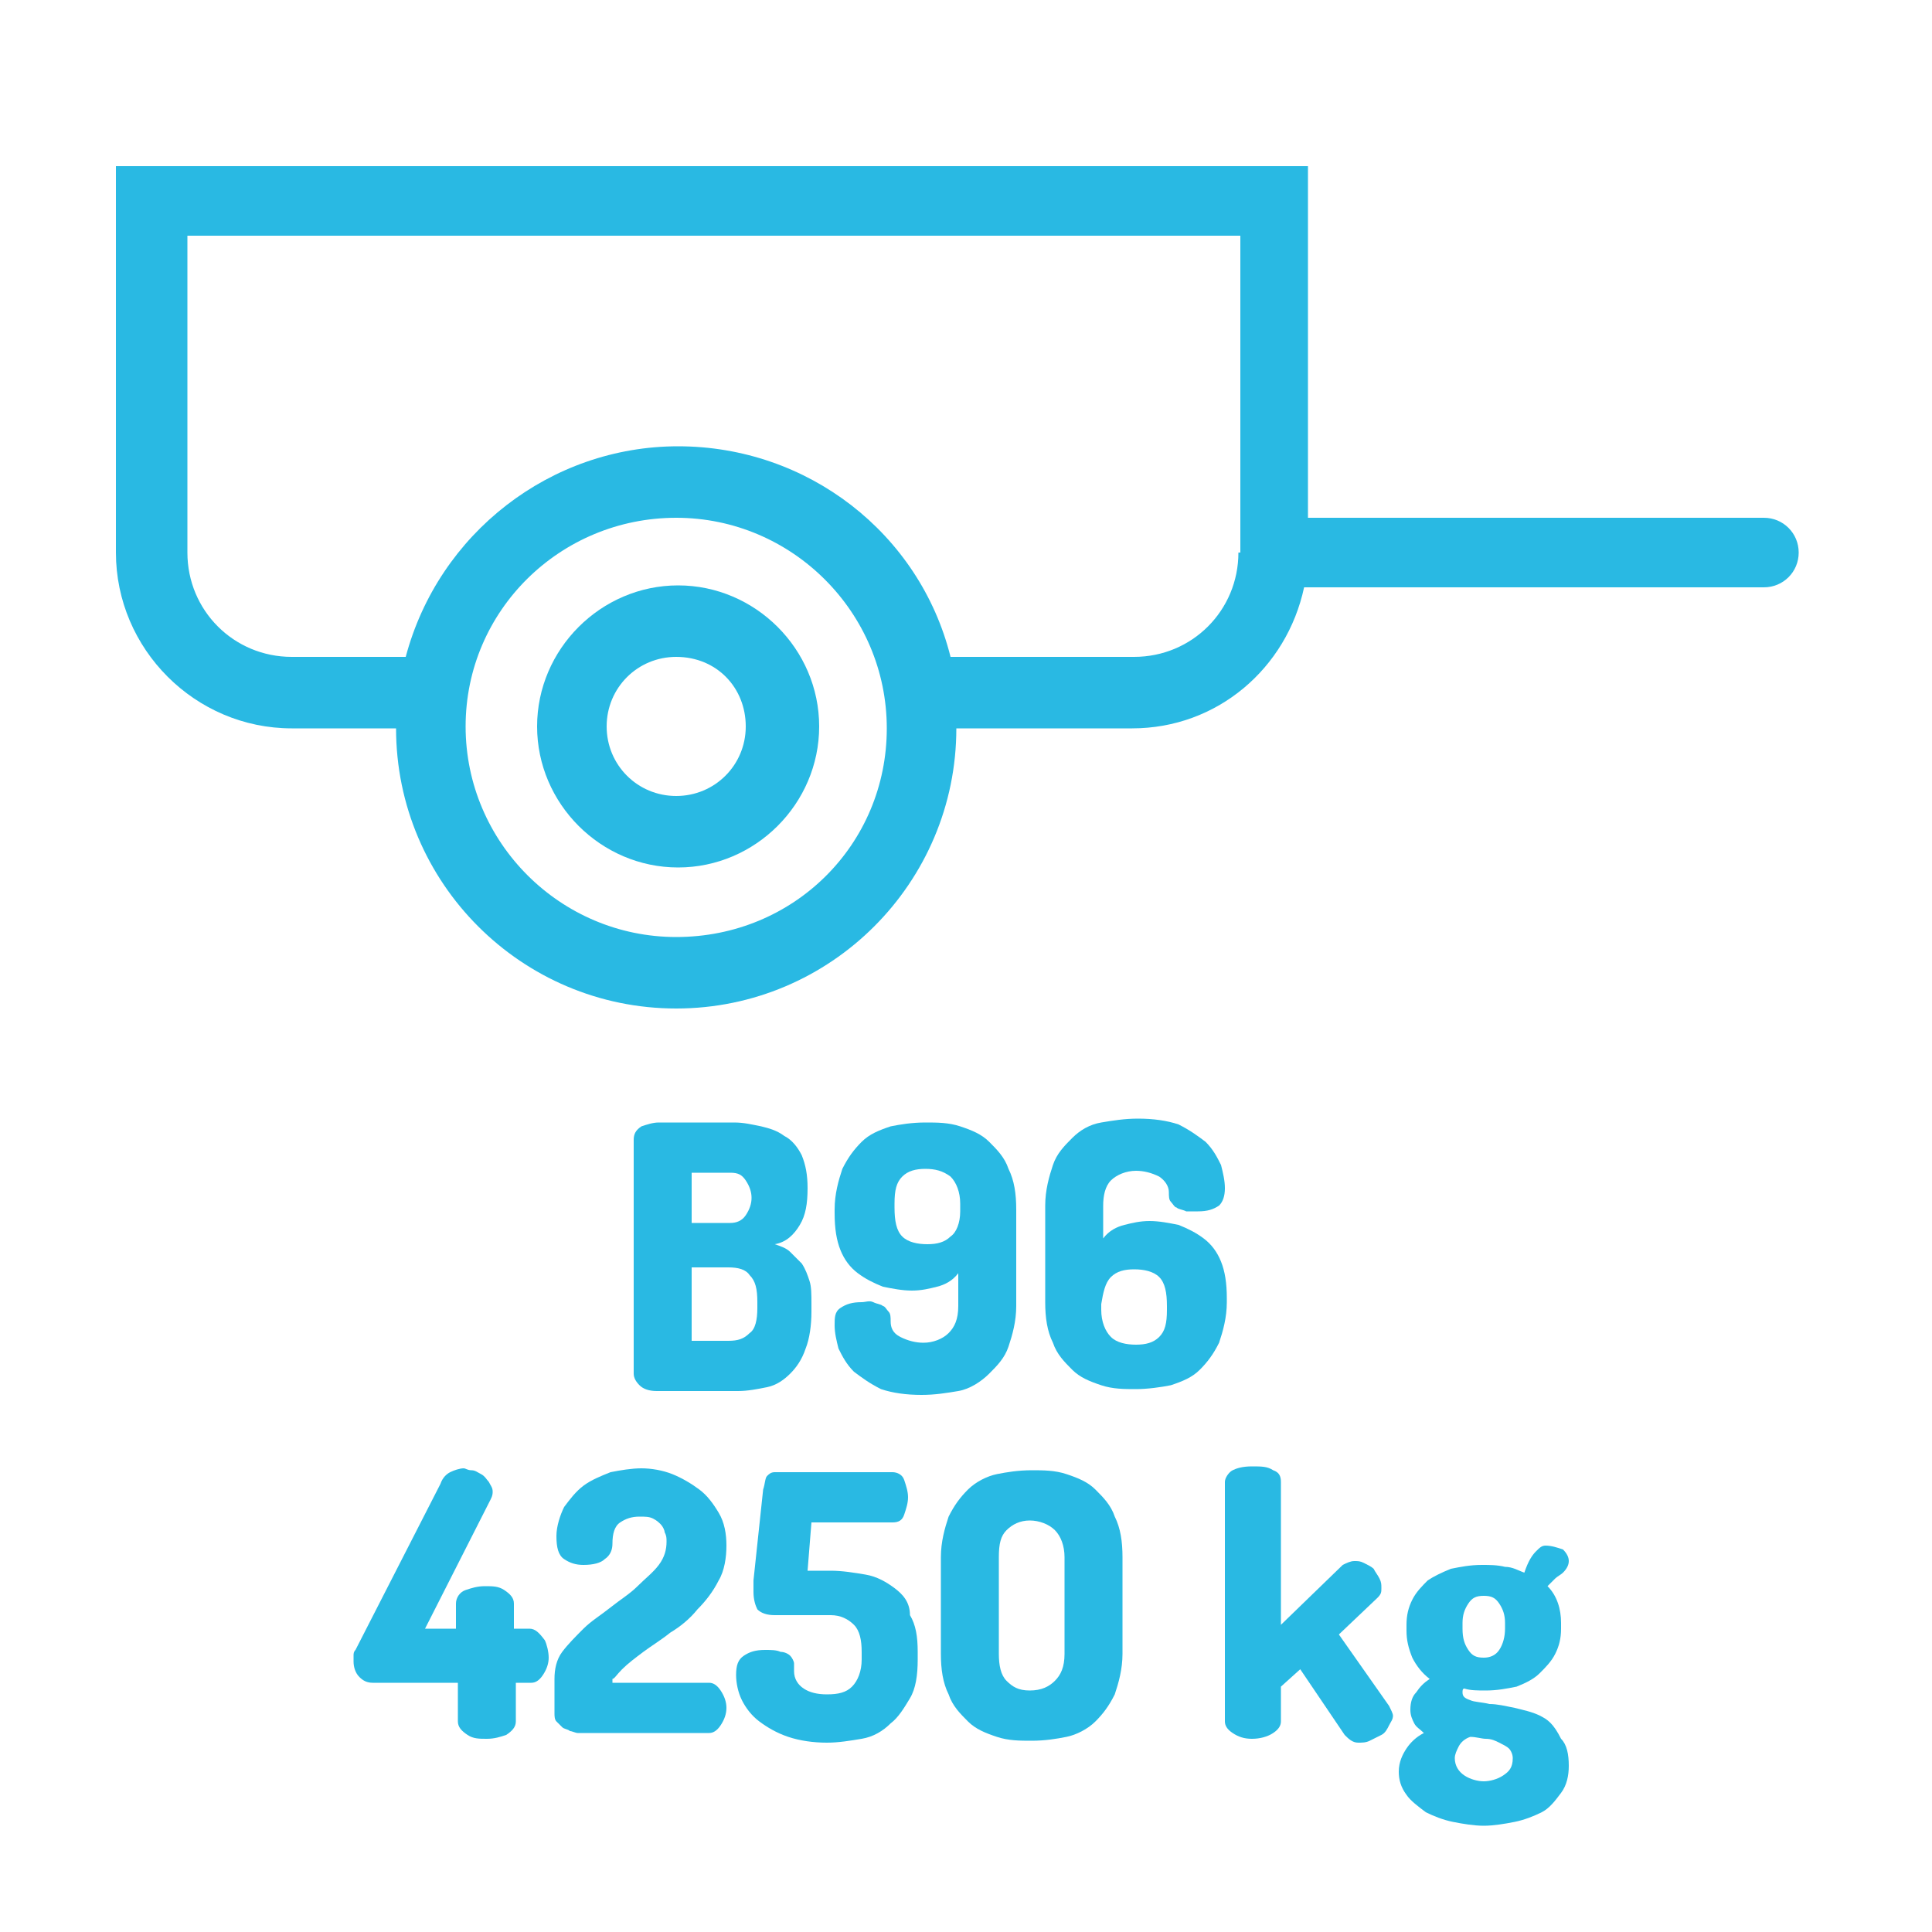
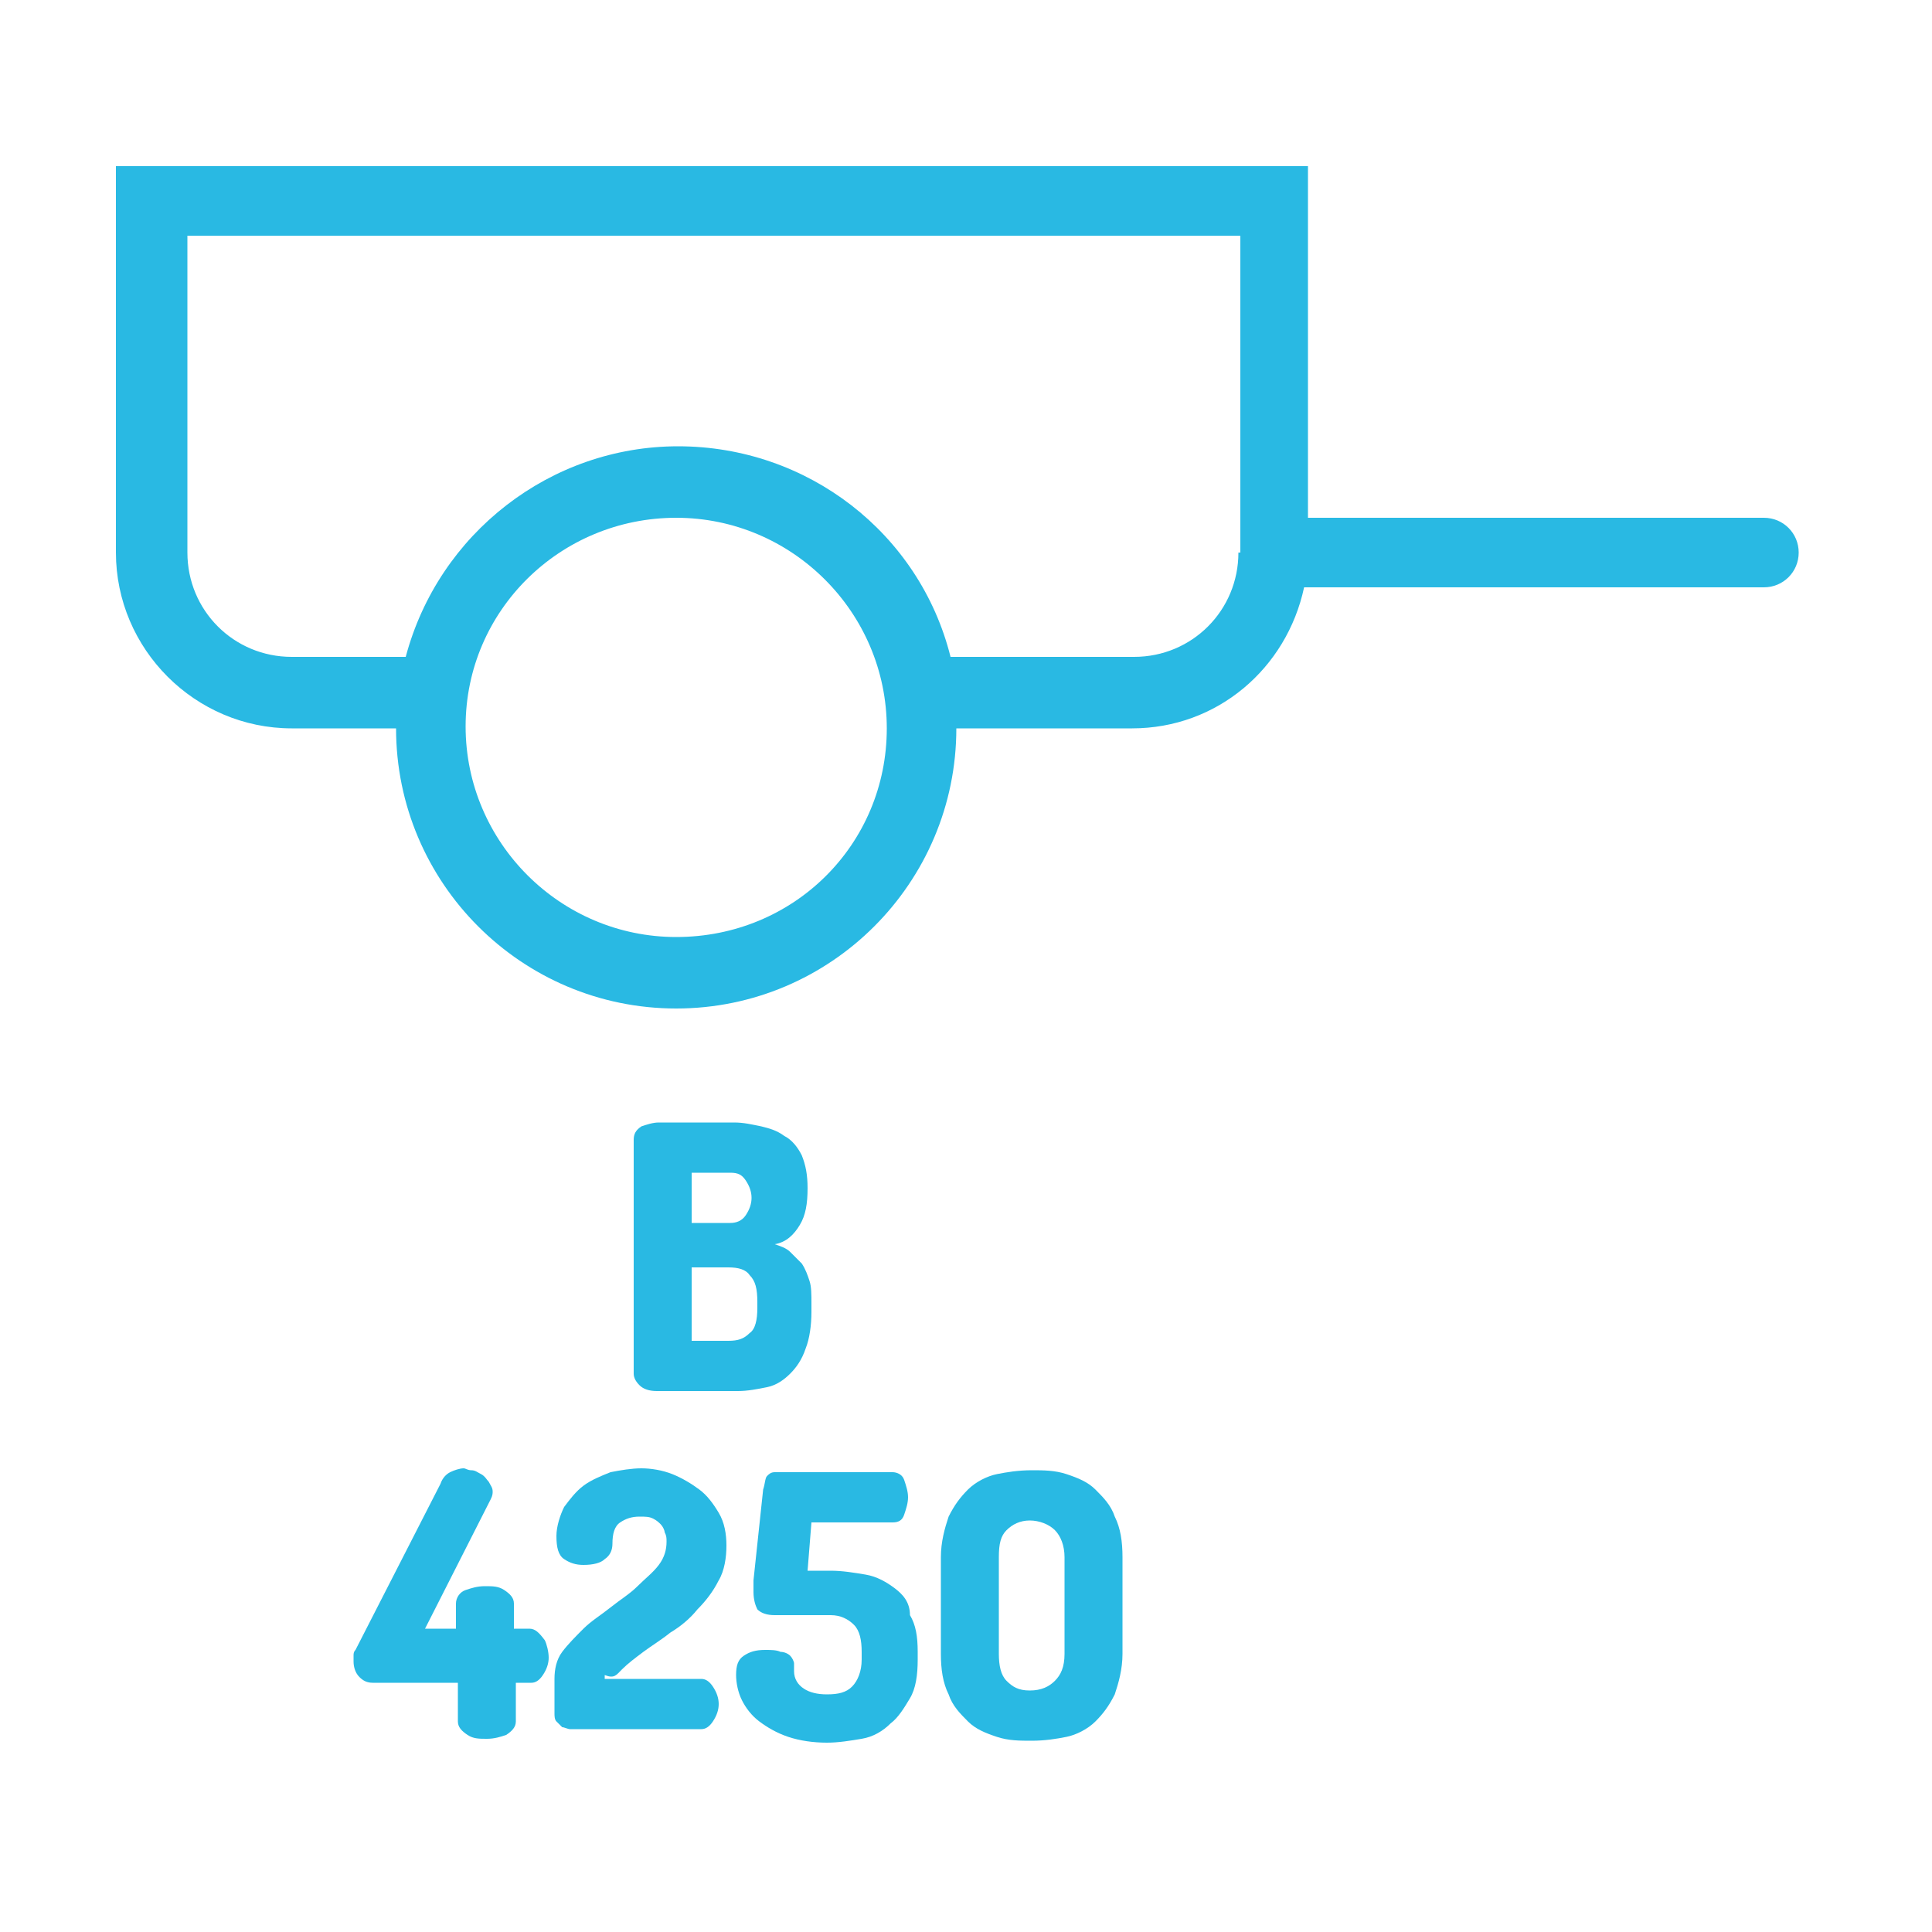
<svg xmlns="http://www.w3.org/2000/svg" version="1.1" id="Vrstva_1" x="0px" y="0px" width="100px" height="100px" viewBox="0 0 100 100" enable-background="new 0 0 100 100" xml:space="preserve">
  <g>
-     <path fill="#29B9E3" d="M35.1,30.3c-4,0-7.3,3.3-7.3,7.3s3.3,7.3,7.3,7.3s7.3-3.3,7.3-7.3S39.1,30.3,35.1,30.3z M35,41.2   c-2,0-3.6-1.6-3.6-3.6S33,34,35,34c2.1,0,3.6,1.6,3.6,3.6S37,41.2,35,41.2z" />
    <path fill="#29B9E3" d="M91.3,26.8H67.7V8.6H6v20c0,5,4.1,9.1,9.1,9.1h5.4c0,8,6.5,14.5,14.5,14.5s14.5-6.5,14.5-14.5h9.1   c4.4,0,8-3.1,8.9-7.3h23.8c1,0,1.8-0.8,1.8-1.8S92.3,26.8,91.3,26.8z M35,48.5c-6,0-10.9-4.9-10.9-10.9S29,26.8,35,26.8   s10.9,4.9,10.9,10.9S41.1,48.5,35,48.5z M64.2,28.6h-0.1c0,3-2.4,5.4-5.4,5.4h-9.5c-1.6-6.4-7.4-10.9-14.1-10.9   c-6.6,0-12.4,4.5-14.1,10.9h-5.9c-3,0-5.4-2.4-5.4-5.4V12.2h54.5V28.6z" />
    <path fill="#29B9E3" d="M41.4,63.4c0.3-0.5,0.4-1.1,0.4-1.9c0-0.7-0.1-1.2-0.3-1.7c-0.2-0.4-0.5-0.8-0.9-1   c-0.4-0.3-0.8-0.4-1.2-0.5c-0.5-0.1-0.9-0.2-1.4-0.2h-3.9c-0.3,0-0.6,0.1-0.9,0.2c-0.3,0.2-0.4,0.4-0.4,0.7v12.1   c0,0.2,0.1,0.4,0.3,0.6c0.2,0.2,0.5,0.3,0.9,0.3h4.2c0.5,0,1-0.1,1.5-0.2c0.5-0.1,0.9-0.4,1.2-0.7c0.3-0.3,0.6-0.7,0.8-1.3   c0.2-0.5,0.3-1.2,0.3-1.9v-0.4c0-0.5,0-0.9-0.1-1.2c-0.1-0.3-0.2-0.6-0.4-0.9c-0.2-0.2-0.4-0.4-0.6-0.6s-0.5-0.3-0.8-0.4   C40.7,64.3,41.1,63.9,41.4,63.4z M35.8,60.7h2c0.4,0,0.6,0.1,0.8,0.4c0.2,0.3,0.3,0.6,0.3,0.9c0,0.3-0.1,0.6-0.3,0.9   c-0.2,0.3-0.5,0.4-0.8,0.4h-2V60.7z M39.2,67.7c0,0.6-0.1,1.1-0.4,1.3c-0.3,0.3-0.6,0.4-1.1,0.4h-1.9v-3.8h1.9   c0.5,0,0.9,0.1,1.1,0.4c0.3,0.3,0.4,0.7,0.4,1.4V67.7z" />
-     <path fill="#29B9E3" d="M51.2,71.1c0.4-0.4,0.8-0.8,1-1.4s0.4-1.3,0.4-2.1v-5c0-0.8-0.1-1.5-0.4-2.1c-0.2-0.6-0.6-1-1-1.4   c-0.4-0.4-0.9-0.6-1.5-0.8c-0.6-0.2-1.2-0.2-1.8-0.2c-0.7,0-1.3,0.1-1.8,0.2c-0.6,0.2-1.1,0.4-1.5,0.8c-0.4,0.4-0.7,0.8-1,1.4   c-0.2,0.6-0.4,1.3-0.4,2.1v0.2c0,0.8,0.1,1.4,0.3,1.9c0.2,0.5,0.5,0.9,0.9,1.2c0.4,0.3,0.8,0.5,1.3,0.7c0.5,0.1,1,0.2,1.5,0.2   c0.5,0,0.9-0.1,1.3-0.2s0.8-0.3,1.1-0.7v1.7c0,0.7-0.2,1.1-0.5,1.4c-0.3,0.3-0.8,0.5-1.3,0.5c-0.4,0-0.8-0.1-1.2-0.3   s-0.5-0.5-0.5-0.8c0-0.2,0-0.4-0.1-0.5c-0.1-0.1-0.2-0.3-0.3-0.3c-0.1-0.1-0.3-0.1-0.5-0.2s-0.4,0-0.6,0c-0.5,0-0.8,0.1-1.1,0.3   s-0.3,0.5-0.3,0.9c0,0.4,0.1,0.8,0.2,1.2c0.2,0.4,0.4,0.8,0.8,1.2c0.4,0.3,0.8,0.6,1.4,0.9c0.6,0.2,1.3,0.3,2.1,0.3   c0.7,0,1.3-0.1,1.9-0.2S50.8,71.5,51.2,71.1z M49.7,62.7c0,0.6-0.2,1.1-0.5,1.3c-0.3,0.3-0.7,0.4-1.2,0.4c-0.5,0-1-0.1-1.3-0.4   c-0.3-0.3-0.4-0.8-0.4-1.5v-0.2c0-0.7,0.1-1.1,0.4-1.4c0.3-0.3,0.7-0.4,1.2-0.4c0.5,0,0.9,0.1,1.3,0.4c0.3,0.3,0.5,0.8,0.5,1.4   V62.7z" />
-     <path fill="#29B9E3" d="M57.5,61.1c0.3-0.3,0.8-0.5,1.3-0.5c0.4,0,0.8,0.1,1.2,0.3c0.3,0.2,0.5,0.5,0.5,0.8c0,0.2,0,0.4,0.1,0.5   s0.2,0.3,0.3,0.3c0.1,0.1,0.3,0.1,0.5,0.2c0.2,0,0.4,0,0.6,0c0.5,0,0.8-0.1,1.1-0.3c0.2-0.2,0.3-0.5,0.3-0.9c0-0.4-0.1-0.8-0.2-1.2   c-0.2-0.4-0.4-0.8-0.8-1.2c-0.4-0.3-0.8-0.6-1.4-0.9c-0.6-0.2-1.3-0.3-2.1-0.3c-0.7,0-1.3,0.1-1.9,0.2s-1.1,0.4-1.5,0.8   c-0.4,0.4-0.8,0.8-1,1.4c-0.2,0.6-0.4,1.3-0.4,2.1v5c0,0.8,0.1,1.5,0.4,2.1c0.2,0.6,0.6,1,1,1.4s0.9,0.6,1.5,0.8s1.2,0.2,1.8,0.2   s1.3-0.1,1.8-0.2c0.6-0.2,1.1-0.4,1.5-0.8s0.7-0.8,1-1.4c0.2-0.6,0.4-1.3,0.4-2.1v-0.2c0-0.8-0.1-1.4-0.3-1.9   c-0.2-0.5-0.5-0.9-0.9-1.2c-0.4-0.3-0.8-0.5-1.3-0.7c-0.5-0.1-1-0.2-1.5-0.2c-0.5,0-0.9,0.1-1.3,0.2c-0.4,0.1-0.8,0.3-1.1,0.7v-1.7   C57.1,61.9,57.2,61.4,57.5,61.1z M57.5,66.1c0.3-0.3,0.7-0.4,1.2-0.4c0.5,0,1,0.1,1.3,0.4c0.3,0.3,0.4,0.8,0.4,1.5v0.2   c0,0.7-0.1,1.1-0.4,1.4c-0.3,0.3-0.7,0.4-1.2,0.4s-1-0.1-1.3-0.4s-0.5-0.8-0.5-1.4v-0.3C57.1,66.9,57.2,66.4,57.5,66.1z" />
    <path fill="#29B9E3" d="M27.4,84.3h-0.8V83c0-0.3-0.2-0.5-0.5-0.7s-0.6-0.2-1-0.2c-0.4,0-0.7,0.1-1,0.2c-0.3,0.1-0.5,0.4-0.5,0.7   v1.3H22l3.4-6.7c0.1-0.2,0.1-0.3,0.1-0.4c0-0.2-0.1-0.3-0.2-0.5c-0.1-0.1-0.2-0.3-0.4-0.4c-0.2-0.1-0.3-0.2-0.5-0.2   c-0.2,0-0.3-0.1-0.4-0.1c-0.2,0-0.5,0.1-0.7,0.2s-0.4,0.3-0.5,0.6l-4.4,8.6c-0.1,0.1-0.1,0.2-0.1,0.3s0,0.2,0,0.3   c0,0.3,0.1,0.6,0.3,0.8c0.2,0.2,0.4,0.3,0.7,0.3h4.4v2c0,0.3,0.2,0.5,0.5,0.7c0.3,0.2,0.6,0.2,1,0.2c0.4,0,0.7-0.1,1-0.2   c0.3-0.2,0.5-0.4,0.5-0.7v-2h0.8c0.2,0,0.4-0.1,0.6-0.4s0.3-0.6,0.3-0.9s-0.1-0.7-0.2-0.9C27.9,84.5,27.7,84.3,27.4,84.3z" />
-     <path fill="#29B9E3" d="M32.2,86.4c0.3-0.3,0.7-0.6,1.1-0.9c0.4-0.3,0.9-0.6,1.4-1c0.5-0.3,1-0.7,1.4-1.2c0.4-0.4,0.8-0.9,1.1-1.5   c0.3-0.5,0.4-1.2,0.4-1.8c0-0.6-0.1-1.2-0.4-1.7c-0.3-0.5-0.6-0.9-1-1.2c-0.4-0.3-0.9-0.6-1.4-0.8c-0.5-0.2-1.1-0.3-1.6-0.3   c-0.5,0-1.1,0.1-1.6,0.2c-0.5,0.2-1,0.4-1.4,0.7c-0.4,0.3-0.7,0.7-1,1.1c-0.2,0.4-0.4,1-0.4,1.5c0,0.6,0.1,1,0.4,1.2   c0.3,0.2,0.6,0.3,1,0.3c0.5,0,0.9-0.1,1.1-0.3c0.3-0.2,0.4-0.5,0.4-0.8c0-0.5,0.1-0.9,0.4-1.1s0.6-0.3,1-0.3c0.3,0,0.5,0,0.7,0.1   c0.2,0.1,0.3,0.2,0.4,0.3c0.1,0.1,0.2,0.3,0.2,0.4c0.1,0.2,0.1,0.3,0.1,0.5c0,0.4-0.1,0.8-0.4,1.2c-0.3,0.4-0.7,0.7-1.1,1.1   s-0.9,0.7-1.4,1.1c-0.5,0.4-1,0.7-1.4,1.1c-0.4,0.4-0.8,0.8-1.1,1.2c-0.3,0.4-0.4,0.9-0.4,1.4v1.8c0,0.1,0,0.3,0.1,0.4   c0.1,0.1,0.2,0.2,0.3,0.3c0.1,0.1,0.3,0.1,0.4,0.2c0.1,0,0.3,0.1,0.4,0.1h6.8c0.2,0,0.4-0.1,0.6-0.4c0.2-0.3,0.3-0.6,0.3-0.9   c0-0.3-0.1-0.6-0.3-0.9c-0.2-0.3-0.4-0.4-0.6-0.4h-5v-0.2C31.8,86.9,31.9,86.7,32.2,86.4z" />
+     <path fill="#29B9E3" d="M32.2,86.4c0.3-0.3,0.7-0.6,1.1-0.9c0.4-0.3,0.9-0.6,1.4-1c0.5-0.3,1-0.7,1.4-1.2c0.4-0.4,0.8-0.9,1.1-1.5   c0.3-0.5,0.4-1.2,0.4-1.8c0-0.6-0.1-1.2-0.4-1.7c-0.3-0.5-0.6-0.9-1-1.2c-0.4-0.3-0.9-0.6-1.4-0.8c-0.5-0.2-1.1-0.3-1.6-0.3   c-0.5,0-1.1,0.1-1.6,0.2c-0.5,0.2-1,0.4-1.4,0.7c-0.4,0.3-0.7,0.7-1,1.1c-0.2,0.4-0.4,1-0.4,1.5c0,0.6,0.1,1,0.4,1.2   c0.3,0.2,0.6,0.3,1,0.3c0.5,0,0.9-0.1,1.1-0.3c0.3-0.2,0.4-0.5,0.4-0.8c0-0.5,0.1-0.9,0.4-1.1s0.6-0.3,1-0.3c0.3,0,0.5,0,0.7,0.1   c0.2,0.1,0.3,0.2,0.4,0.3c0.1,0.1,0.2,0.3,0.2,0.4c0.1,0.2,0.1,0.3,0.1,0.5c0,0.4-0.1,0.8-0.4,1.2c-0.3,0.4-0.7,0.7-1.1,1.1   s-0.9,0.7-1.4,1.1c-0.5,0.4-1,0.7-1.4,1.1c-0.4,0.4-0.8,0.8-1.1,1.2c-0.3,0.4-0.4,0.9-0.4,1.4v1.8c0,0.1,0,0.3,0.1,0.4   c0.1,0.1,0.2,0.2,0.3,0.3c0.1,0,0.3,0.1,0.4,0.1h6.8c0.2,0,0.4-0.1,0.6-0.4c0.2-0.3,0.3-0.6,0.3-0.9   c0-0.3-0.1-0.6-0.3-0.9c-0.2-0.3-0.4-0.4-0.6-0.4h-5v-0.2C31.8,86.9,31.9,86.7,32.2,86.4z" />
    <path fill="#29B9E3" d="M46.3,82.2c-0.4-0.3-0.9-0.6-1.5-0.7s-1.2-0.2-1.8-0.2h-1.2l0.2-2.5h4.2c0.3,0,0.5-0.1,0.6-0.4   c0.1-0.3,0.2-0.6,0.2-0.9s-0.1-0.6-0.2-0.9c-0.1-0.3-0.4-0.4-0.6-0.4h-6.1c-0.2,0-0.3,0.1-0.4,0.2s-0.1,0.4-0.2,0.7L39,81.8   c0,0.1,0,0.2,0,0.3c0,0.1,0,0.2,0,0.3c0,0.4,0.1,0.7,0.2,0.9c0.2,0.2,0.5,0.3,0.9,0.3H43c0.5,0,0.9,0.2,1.2,0.5   c0.3,0.3,0.4,0.8,0.4,1.4v0.4c0,0.6-0.2,1.1-0.5,1.4c-0.3,0.3-0.7,0.4-1.3,0.4c-0.5,0-0.9-0.1-1.2-0.3c-0.3-0.2-0.5-0.5-0.5-0.9   c0-0.2,0-0.3,0-0.4c0-0.1-0.1-0.3-0.2-0.4c-0.1-0.1-0.3-0.2-0.5-0.2c-0.2-0.1-0.5-0.1-0.8-0.1c-0.5,0-0.8,0.1-1.1,0.3   c-0.3,0.2-0.4,0.5-0.4,1c0,0.4,0.1,0.9,0.3,1.3c0.2,0.4,0.5,0.8,0.9,1.1c0.4,0.3,0.9,0.6,1.5,0.8c0.6,0.2,1.3,0.3,2,0.3   c0.6,0,1.2-0.1,1.8-0.2s1.1-0.4,1.5-0.8c0.4-0.3,0.7-0.8,1-1.3s0.4-1.2,0.4-2v-0.4c0-0.8-0.1-1.4-0.4-1.9   C47.1,82.9,46.7,82.5,46.3,82.2z" />
    <path fill="#29B9E3" d="M56.7,77.1c-0.4-0.4-0.9-0.6-1.5-0.8s-1.2-0.2-1.8-0.2c-0.7,0-1.3,0.1-1.8,0.2s-1.1,0.4-1.5,0.8   c-0.4,0.4-0.7,0.8-1,1.4c-0.2,0.6-0.4,1.3-0.4,2.1v5c0,0.8,0.1,1.5,0.4,2.1c0.2,0.6,0.6,1,1,1.4c0.4,0.4,0.9,0.6,1.5,0.8   s1.2,0.2,1.8,0.2c0.7,0,1.3-0.1,1.8-0.2s1.1-0.4,1.5-0.8s0.7-0.8,1-1.4c0.2-0.6,0.4-1.3,0.4-2.1v-5c0-0.8-0.1-1.5-0.4-2.1   C57.5,77.9,57.1,77.5,56.7,77.1z M55.1,85.6c0,0.7-0.2,1.1-0.5,1.4c-0.3,0.3-0.7,0.5-1.3,0.5s-0.9-0.2-1.2-0.5   c-0.3-0.3-0.4-0.8-0.4-1.4v-5c0-0.7,0.1-1.1,0.4-1.4c0.3-0.3,0.7-0.5,1.2-0.5s1,0.2,1.3,0.5c0.3,0.3,0.5,0.8,0.5,1.4V85.6z" />
-     <path fill="#29B9E3" d="M69.3,84.6l2-1.9c0.2-0.2,0.2-0.3,0.2-0.5c0-0.2,0-0.3-0.1-0.5c-0.1-0.2-0.2-0.3-0.3-0.5   c-0.1-0.1-0.3-0.2-0.5-0.3c-0.2-0.1-0.3-0.1-0.5-0.1c-0.2,0-0.4,0.1-0.6,0.2l-3.2,3.1v-7.4c0-0.3-0.1-0.5-0.4-0.6   c-0.3-0.2-0.6-0.2-1.1-0.2s-0.8,0.1-1,0.2s-0.4,0.4-0.4,0.6v12.4c0,0.2,0.1,0.4,0.4,0.6c0.3,0.2,0.6,0.3,1,0.3s0.8-0.1,1.1-0.3   c0.3-0.2,0.4-0.4,0.4-0.6v-1.8l1-0.9l2.3,3.4c0.2,0.2,0.4,0.4,0.7,0.4c0.2,0,0.4,0,0.6-0.1c0.2-0.1,0.4-0.2,0.6-0.3   c0.2-0.1,0.3-0.3,0.4-0.5c0.1-0.2,0.2-0.3,0.2-0.5c0-0.1-0.1-0.3-0.2-0.5L69.3,84.6z" />
-     <path fill="#29B9E3" d="M79.7,88.8c-0.4-0.2-0.9-0.3-1.3-0.4c-0.5-0.1-0.9-0.2-1.3-0.2c-0.4-0.1-0.8-0.1-1-0.2   c-0.3-0.1-0.4-0.2-0.4-0.4c0-0.1,0-0.2,0.1-0.2c0.3,0.1,0.7,0.1,1.1,0.1c0.6,0,1.1-0.1,1.6-0.2c0.5-0.2,0.9-0.4,1.2-0.7   c0.3-0.3,0.6-0.6,0.8-1c0.2-0.4,0.3-0.8,0.3-1.3V84c0-0.7-0.2-1.4-0.7-1.9c0.1-0.1,0.3-0.3,0.4-0.4s0.3-0.2,0.4-0.3   c0.2-0.2,0.3-0.4,0.3-0.6c0-0.2-0.1-0.4-0.3-0.6C80.6,80.1,80.3,80,80,80c-0.2,0-0.3,0.1-0.5,0.3c-0.2,0.2-0.4,0.5-0.6,1.1   c-0.3-0.1-0.6-0.3-1-0.3c-0.4-0.1-0.8-0.1-1.2-0.1c-0.6,0-1.1,0.1-1.6,0.2c-0.5,0.2-0.9,0.4-1.2,0.6c-0.3,0.3-0.6,0.6-0.8,1   c-0.2,0.4-0.3,0.8-0.3,1.3v0.3c0,0.5,0.1,0.9,0.3,1.4c0.2,0.4,0.5,0.8,0.9,1.1c-0.3,0.2-0.5,0.4-0.7,0.7c-0.2,0.2-0.3,0.5-0.3,0.9   c0,0.3,0.1,0.5,0.2,0.7c0.1,0.2,0.3,0.3,0.5,0.5c-0.4,0.2-0.7,0.5-0.9,0.8c-0.2,0.3-0.4,0.7-0.4,1.2c0,0.4,0.1,0.8,0.4,1.2   c0.2,0.3,0.6,0.6,1,0.9c0.4,0.2,0.9,0.4,1.4,0.5s1.1,0.2,1.6,0.2c0.5,0,1.1-0.1,1.6-0.2c0.5-0.1,1-0.3,1.4-0.5s0.7-0.6,1-1   s0.4-0.9,0.4-1.4c0-0.6-0.1-1.1-0.4-1.4C80.4,89.2,80.1,89,79.7,88.8z M75.7,84c0-0.4,0.1-0.7,0.3-1c0.2-0.3,0.4-0.4,0.8-0.4   c0.4,0,0.6,0.1,0.8,0.4c0.2,0.3,0.3,0.6,0.3,1v0.3c0,0.4-0.1,0.8-0.3,1.1c-0.2,0.3-0.5,0.4-0.8,0.4c-0.4,0-0.6-0.1-0.8-0.4   c-0.2-0.3-0.3-0.6-0.3-1.1V84z M77.8,91.9c-0.3,0.2-0.7,0.3-1,0.3s-0.7-0.1-1-0.3c-0.3-0.2-0.5-0.5-0.5-0.9c0-0.2,0.1-0.4,0.2-0.6   c0.1-0.2,0.3-0.4,0.6-0.5c0.3,0,0.6,0.1,0.8,0.1c0.3,0,0.5,0.1,0.7,0.2s0.4,0.2,0.5,0.3c0.1,0.1,0.2,0.3,0.2,0.5   C78.3,91.5,78.1,91.7,77.8,91.9z" />
  </g>
</svg>